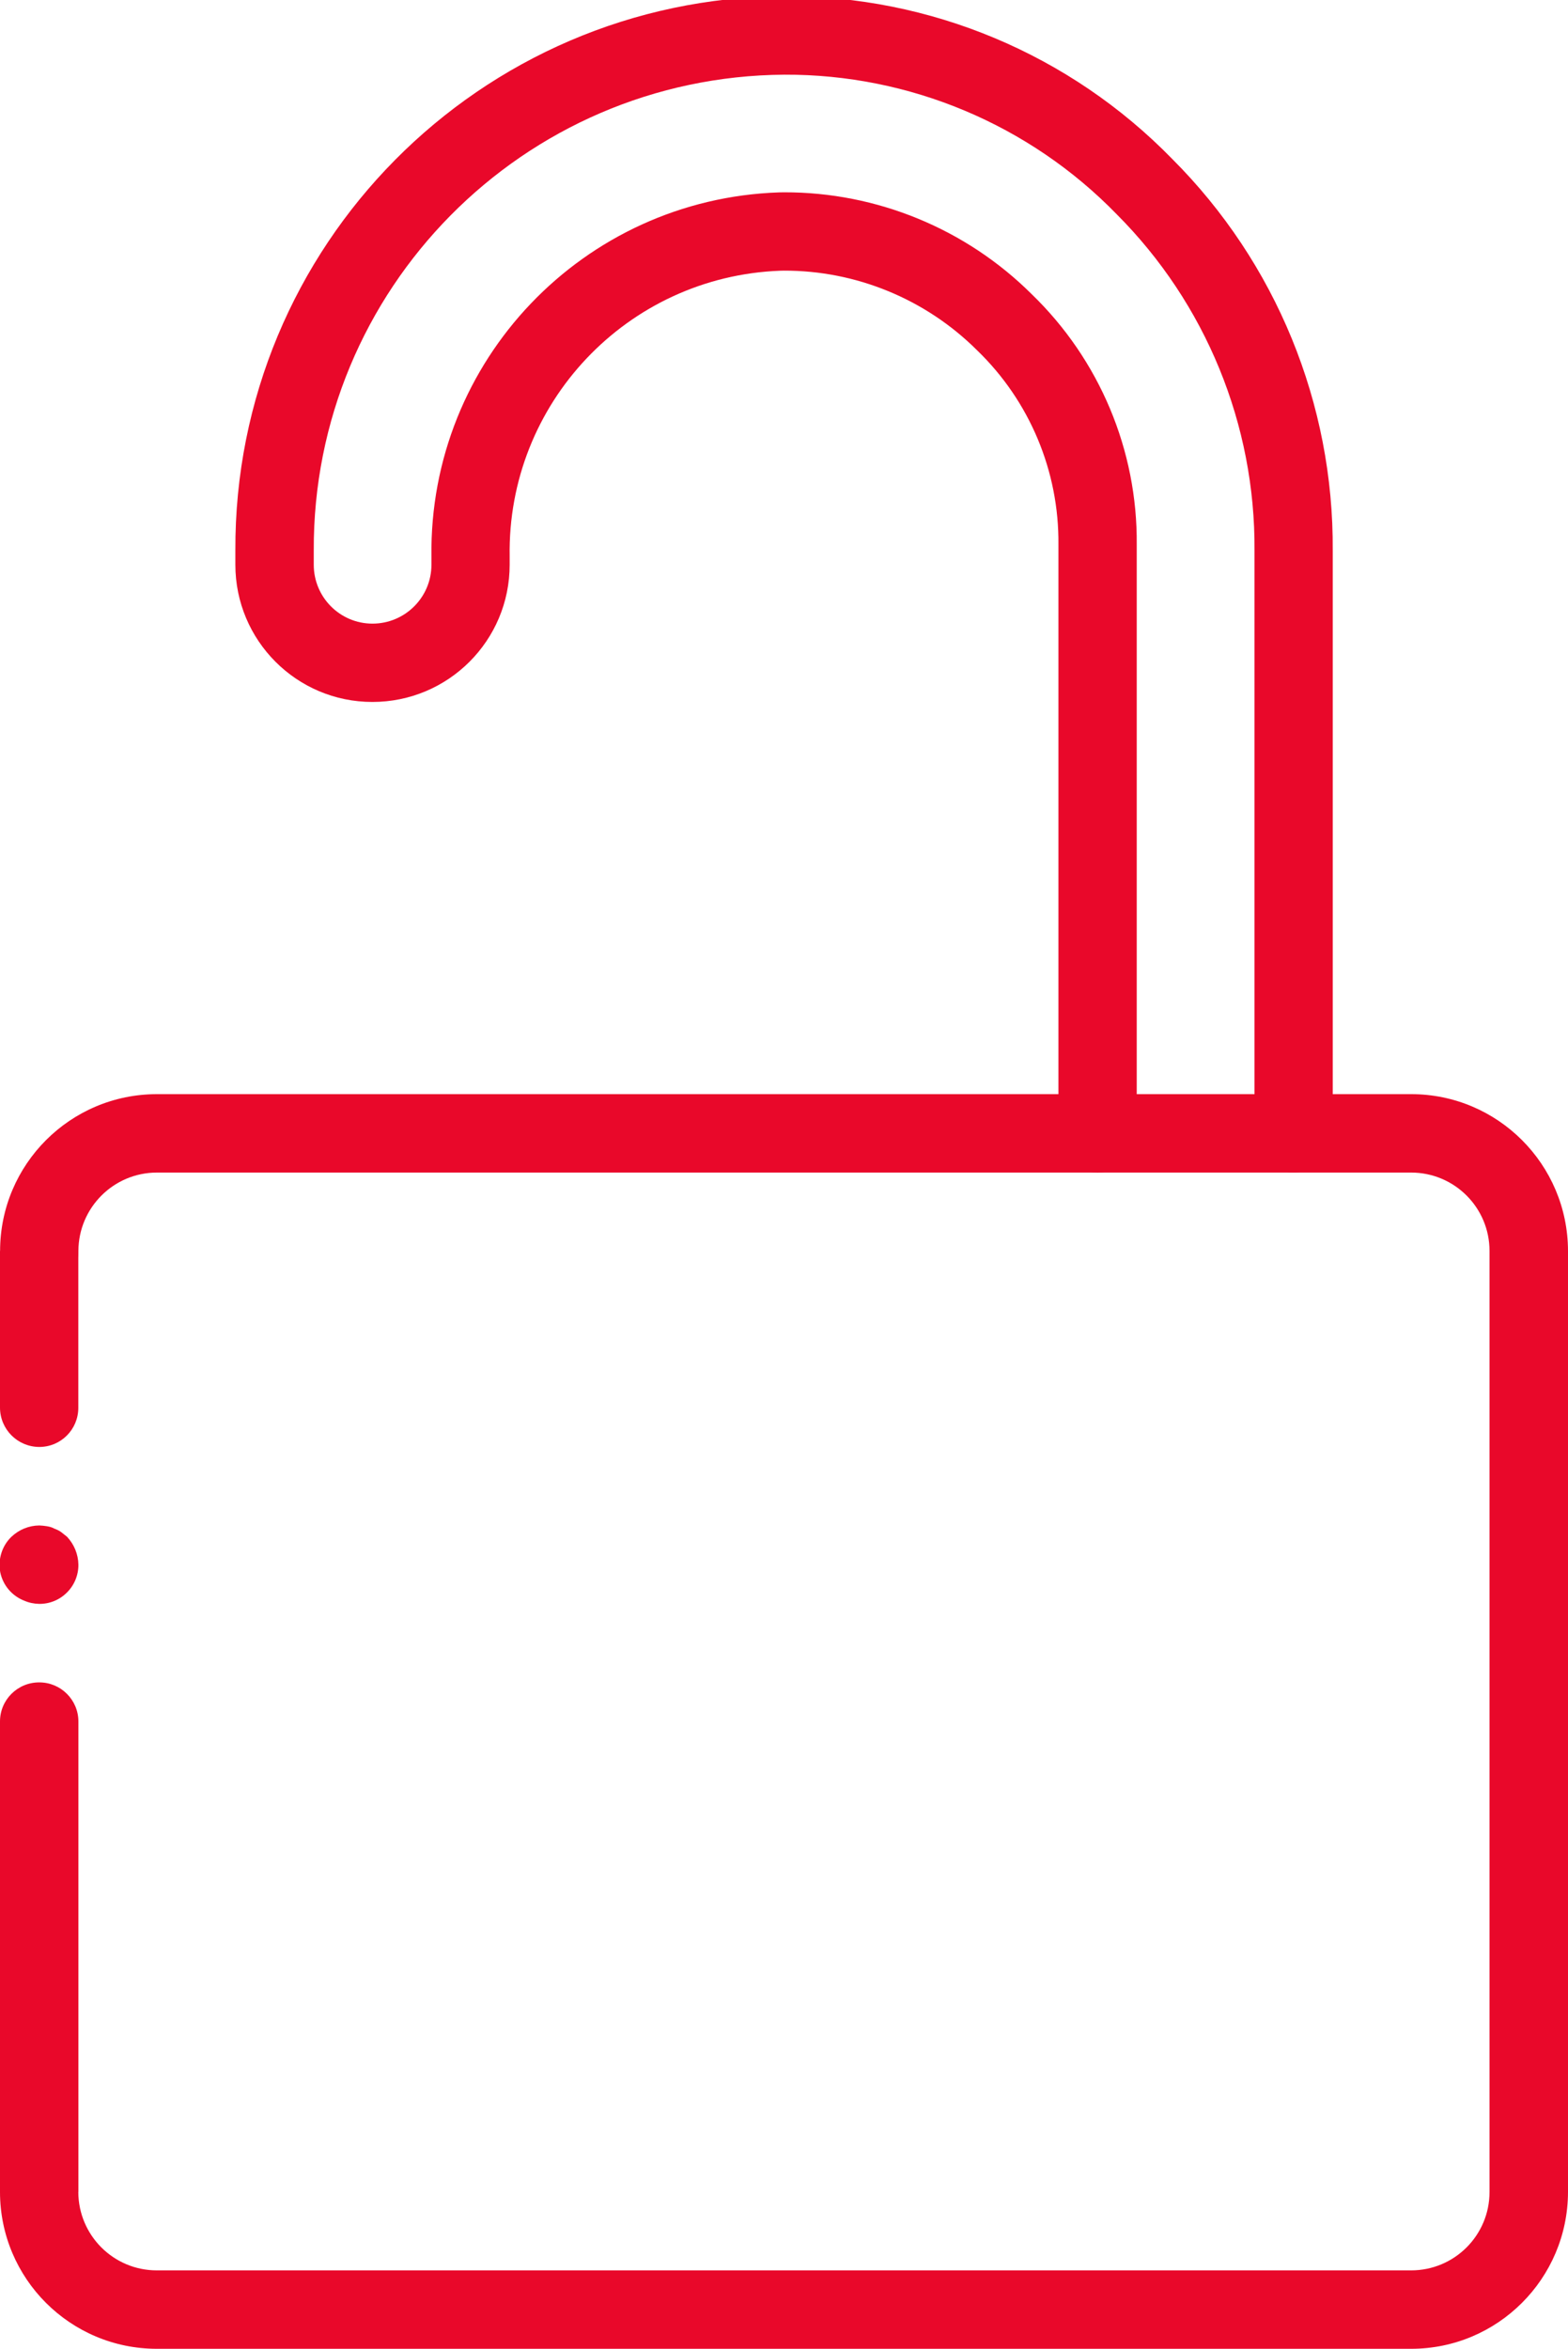
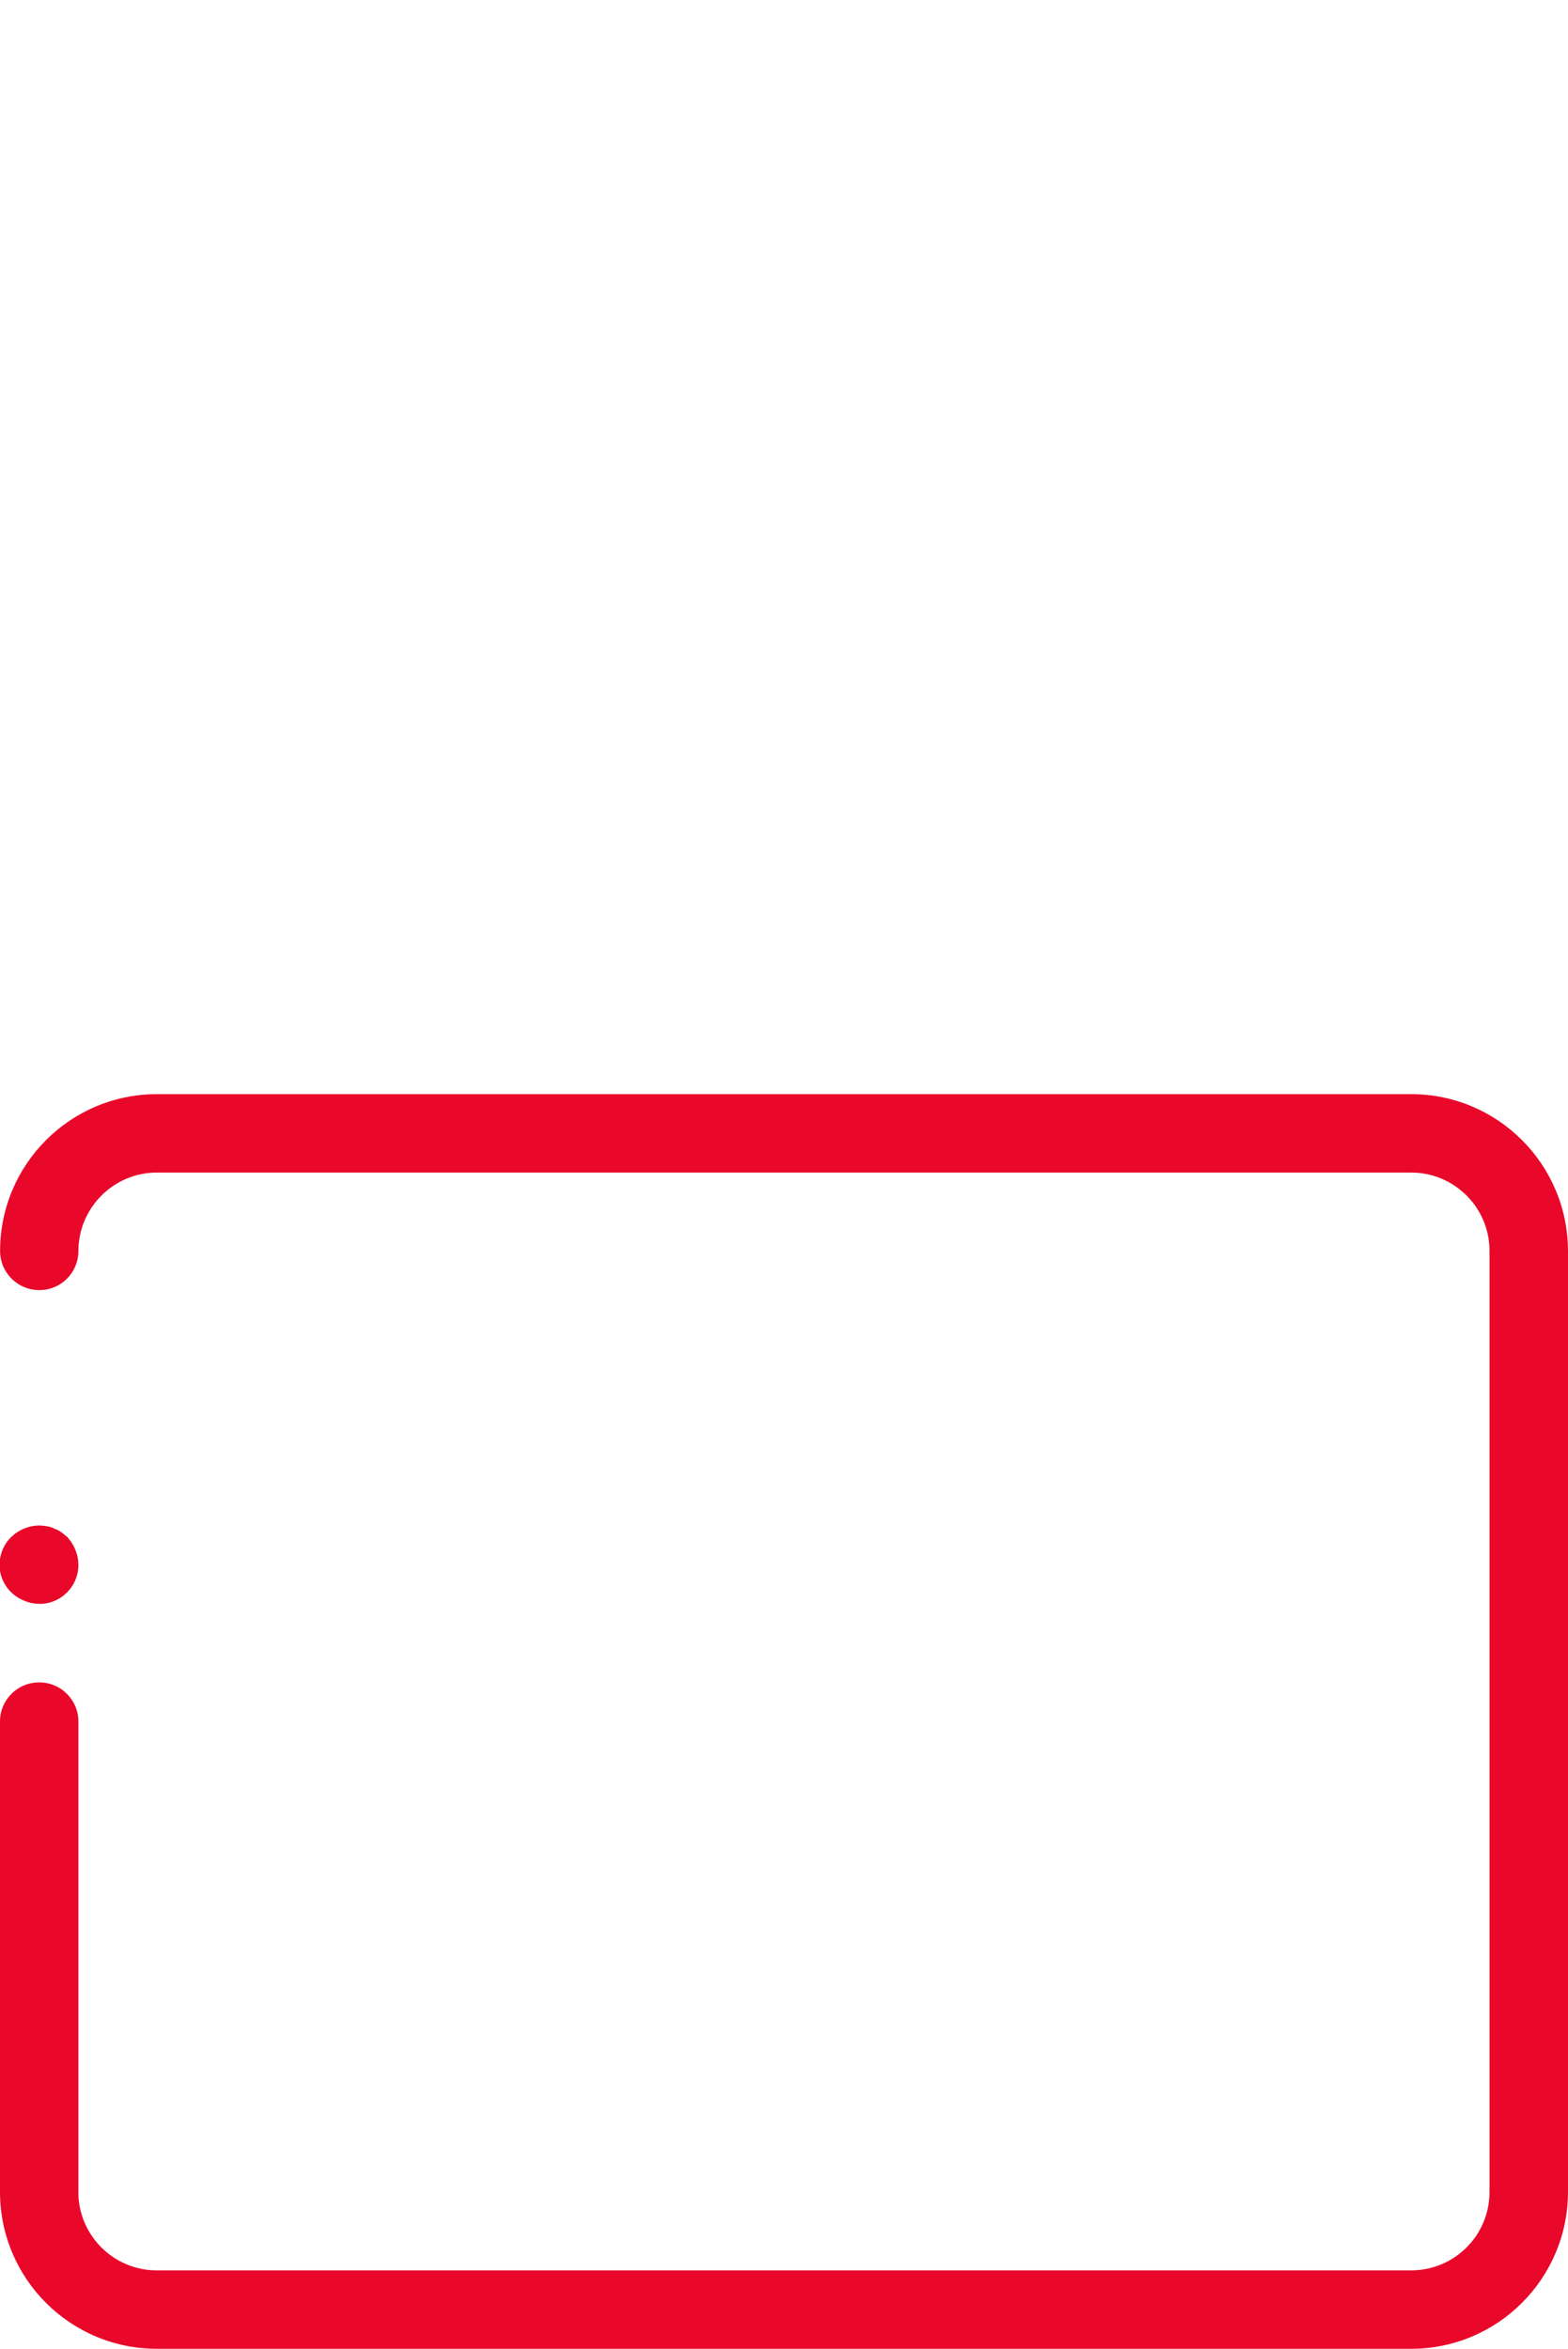
<svg xmlns="http://www.w3.org/2000/svg" version="1.1" id="Capa_1" x="0px" y="0px" width="18.001px" height="26.956px" viewBox="0 0 18.001 26.956" enable-background="new 0 0 18.001 26.956" xml:space="preserve">
  <g>
-     <path fill="#E9082A" d="M14.851,13.457c-0.12,0-0.233-0.048-0.318-0.132c-0.084-0.084-0.131-0.198-0.131-0.318V6.319   c0.01-1.447-0.56-2.837-1.583-3.861c-1.001-1.029-2.38-1.607-3.815-1.601c-2.999,0.02-5.415,2.464-5.402,5.462v0.162   c0,0.374,0.302,0.676,0.674,0.676c0.374,0,0.677-0.302,0.677-0.676V6.387C4.924,4.14,6.697,2.284,8.943,2.208   c0.019-0.001,0.038-0.001,0.058-0.001c1.063-0.002,2.086,0.417,2.841,1.167c0.78,0.753,1.218,1.793,1.208,2.877v6.756   c0,0.249-0.201,0.451-0.449,0.451c-0.249,0-0.45-0.202-0.45-0.451V6.25c0.008-0.841-0.33-1.648-0.936-2.232   c-0.588-0.585-1.386-0.914-2.216-0.912c-0.015,0-0.029,0-0.044,0.001C7.2,3.174,5.822,4.631,5.851,6.387v0.094   c0,0.871-0.705,1.575-1.576,1.575c-0.869,0-1.573-0.705-1.573-1.575V6.319C2.687,2.824,5.508-0.023,9.003-0.044   c1.677-0.006,3.283,0.667,4.454,1.868c1.192,1.191,1.855,2.81,1.843,4.495v6.687c0,0.121-0.047,0.234-0.131,0.318   C15.084,13.409,14.97,13.457,14.851,13.457" />
    <path fill="#E9082A" d="M16.2,26.956H1.801c-0.995,0-1.8-0.806-1.801-1.799c0-0.249,0.202-0.45,0.451-0.45   c0.248,0,0.448,0.201,0.448,0.45c0.002,0.497,0.404,0.899,0.901,0.899H16.2c0.497,0,0.9-0.402,0.9-0.899V14.356   c0-0.497-0.403-0.899-0.9-0.899H1.801c-0.497,0-0.899,0.403-0.901,0.899c0,0.25-0.2,0.45-0.448,0.45c-0.249,0-0.451-0.2-0.451-0.45   c0.001-0.993,0.806-1.799,1.801-1.799H16.2c0.994,0,1.799,0.806,1.801,1.799v10.801C17.999,26.15,17.194,26.956,16.2,26.956" />
-     <path fill="#E9082A" d="M0.451,16.606c0.248,0,0.448-0.201,0.448-0.449v-1.801H0v1.801C0.002,16.405,0.202,16.605,0.451,16.606" />
    <path fill="#E9082A" d="M0,25.157h0.9v-5.4c0-0.248-0.201-0.449-0.449-0.449C0.202,19.307,0,19.508,0,19.756V25.157z" />
    <path fill="#E9082A" d="M0.9,17.957c-0.002-0.12-0.049-0.233-0.13-0.32l-0.068-0.054c-0.024-0.018-0.053-0.03-0.081-0.041   c-0.024-0.014-0.053-0.021-0.081-0.026c-0.03-0.005-0.06-0.008-0.089-0.009c-0.12,0.001-0.233,0.048-0.32,0.13   c-0.109,0.105-0.156,0.259-0.128,0.408c0.031,0.149,0.135,0.271,0.277,0.326c0.053,0.023,0.111,0.035,0.171,0.036   c0.118,0.001,0.233-0.045,0.319-0.132C0.854,18.191,0.901,18.076,0.9,17.957" />
  </g>
</svg>